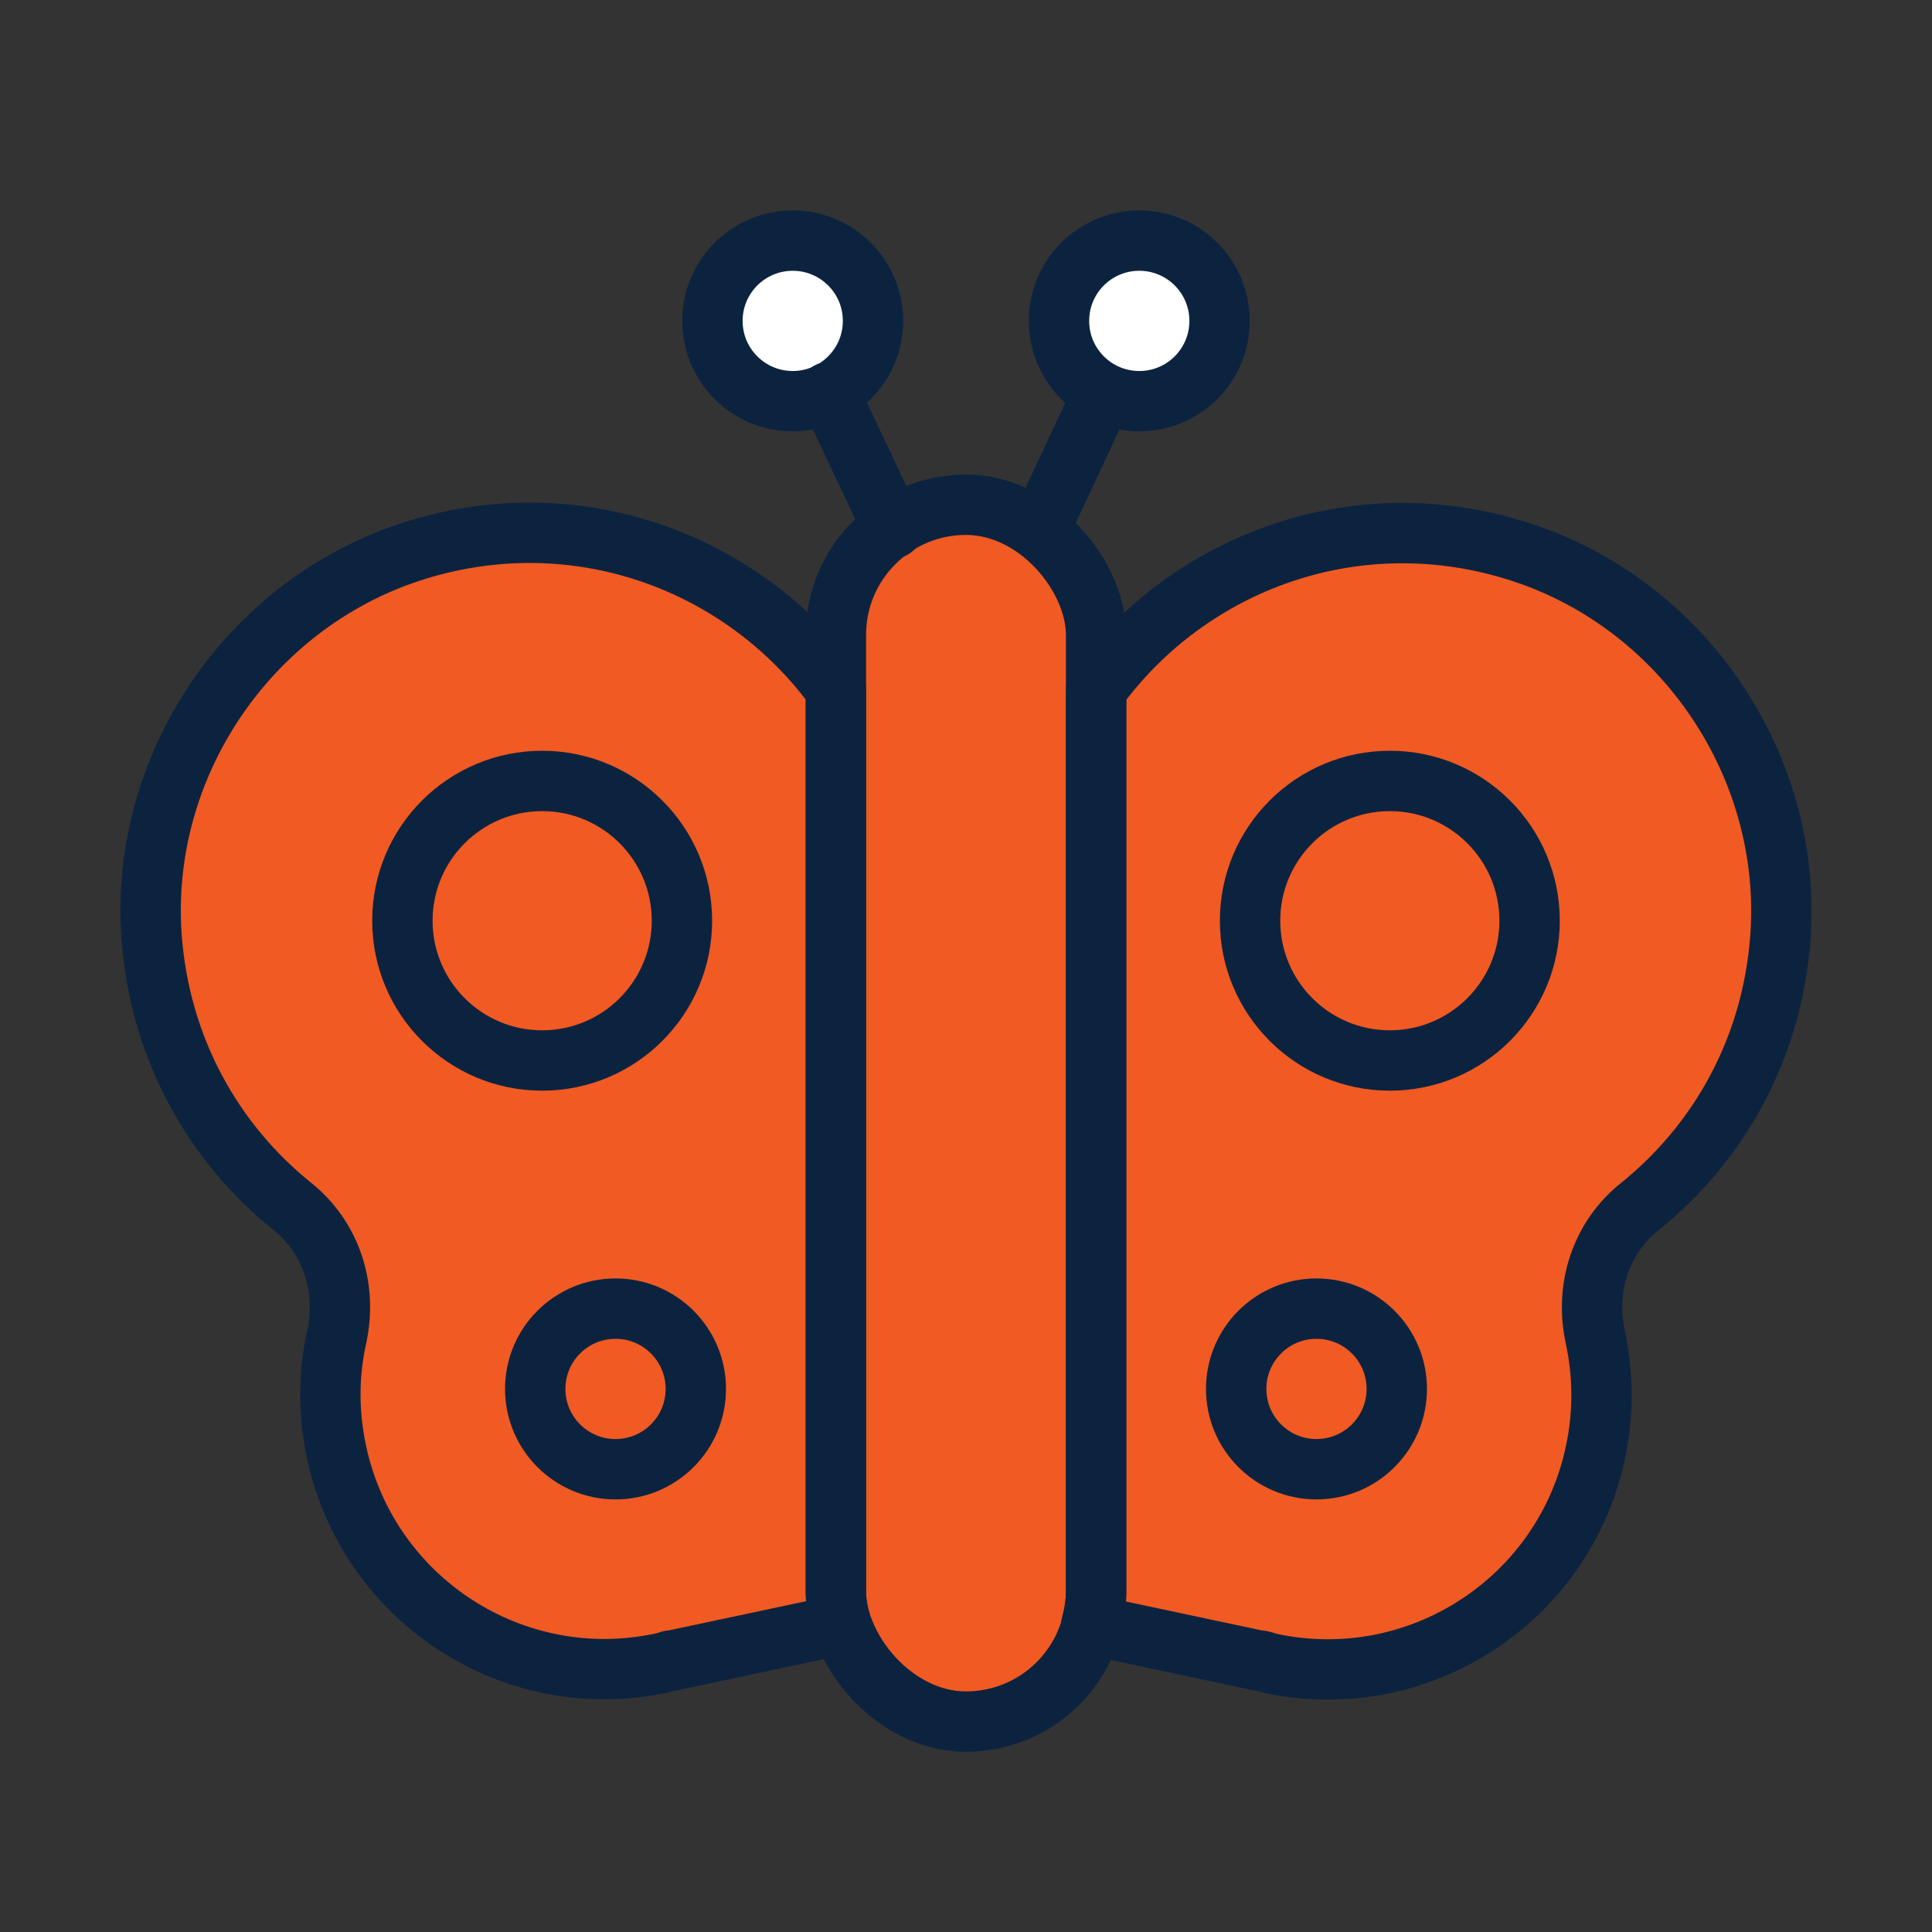
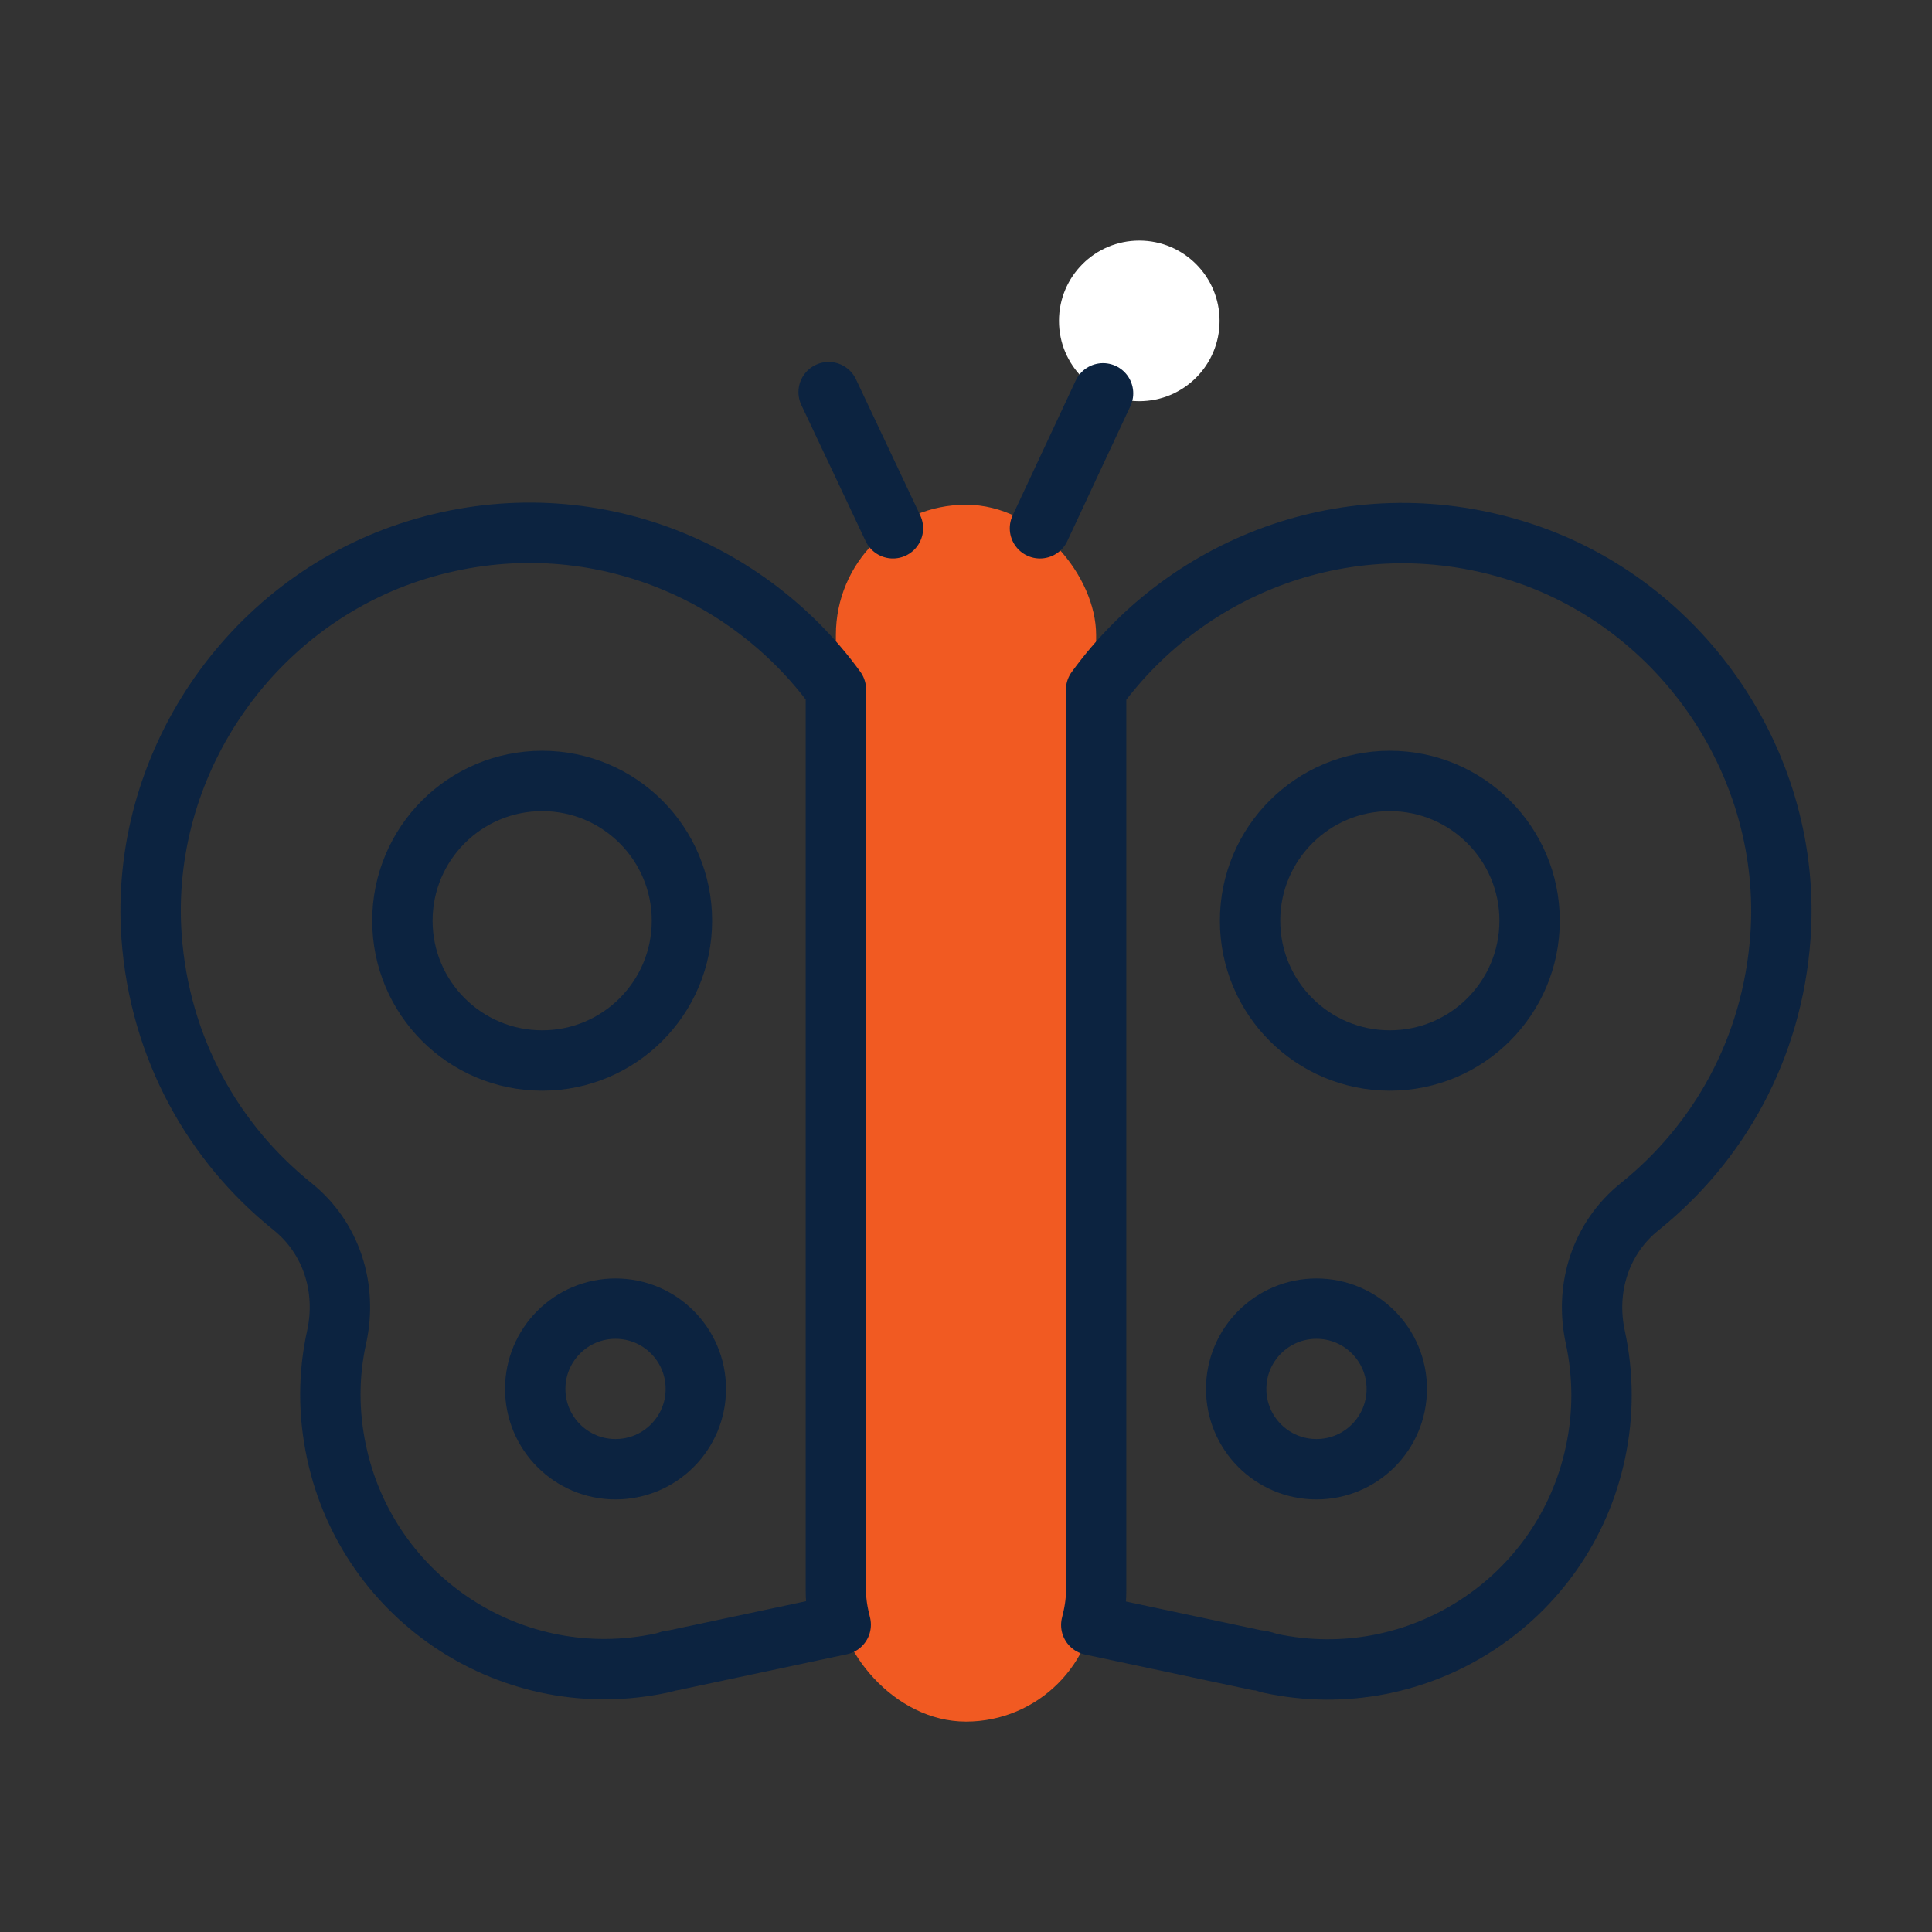
<svg xmlns="http://www.w3.org/2000/svg" viewBox="0 0 64 64">
  <rect x="0" y="0" width="64" height="64" fill="#333333" stroke="none" />
  <defs>
    <style>.cls-1{fill:#f15a22;}.cls-2{fill:#fff;}.cls-3{fill:none;stroke:#0c2340;stroke-linecap:round;stroke-linejoin:round;stroke-width:2px;}</style>
  </defs>
  <g id="Icon_Fills">
    <path class="cls-2" d="M40.4,10.63c0-1.47-1.19-2.66-2.66-2.66-1.47,0-2.66,1.19-2.66,2.66,0,1.47,1.19,2.66,2.66,2.66,1.47,0,2.66-1.19,2.66-2.66Z" />
-     <circle class="cls-2" cx="26.26" cy="10.63" r="2.66" />
-     <path class="cls-1" d="M50.42,18.3c-6.09-2-12.35,.85-15.1,6.12h-6.64c-2.74-5.28-9-8.13-15.1-6.12-5.37,1.77-8.96,7.09-8.56,12.73,.27,3.72,2.06,6.85,4.66,8.94,1.3,1.04,1.83,2.71,1.47,4.34-.27,1.22-.28,2.51,0,3.81,1.05,4.9,5.87,8.03,10.77,6.98,.1-.02,.19-.05,.28-.08,.05,0,.1,0,.15-.02l9.01-1.92c.23-.05,.43-.13,.63-.23,.2,.1,.41,.18,.63,.23l9.01,1.92s.1,0,.15,.02c.1,.02,.19,.06,.28,.08,4.9,1.05,9.73-2.08,10.77-6.98,.28-1.3,.26-2.59,0-3.81-.36-1.63,.17-3.3,1.47-4.34,2.6-2.09,4.39-5.21,4.66-8.94,.4-5.64-3.19-10.97-8.56-12.73Z" />
    <rect class="cls-1" x="27.69" y="16.72" width="8.62" height="40.31" rx="4.31" ry="4.31" />
  </g>
  <g id="Icons">
    <line class="cls-3" x1="34.45" y1="17.5" x2="36.54" y2="13.03" />
-     <path class="cls-3" d="M40.4,10.63c0-1.47-1.19-2.66-2.66-2.66-1.47,0-2.66,1.19-2.66,2.66,0,1.47,1.19,2.66,2.66,2.66,1.47,0,2.66-1.19,2.66-2.66Z" />
+     <path class="cls-3" d="M40.4,10.63Z" />
    <line class="cls-3" x1="29.58" y1="17.5" x2="27.45" y2="12.99" />
-     <circle class="cls-3" cx="26.26" cy="10.63" r="2.66" />
    <circle class="cls-3" cx="17.96" cy="30.5" r="4.63" />
    <circle class="cls-3" cx="43.61" cy="46.01" r="2.66" />
    <circle class="cls-3" cx="46.04" cy="30.5" r="4.63" />
-     <rect class="cls-3" x="27.69" y="16.72" width="8.62" height="40.31" rx="4.31" ry="4.31" />
    <circle class="cls-3" cx="20.39" cy="46.01" r="2.66" />
    <path class="cls-3" d="M27.69,22.84c-3.08-4.24-8.66-6.34-14.11-4.55-5.37,1.77-8.96,7.09-8.56,12.73,.27,3.72,2.06,6.85,4.66,8.94,1.3,1.04,1.83,2.71,1.47,4.34-.27,1.22-.28,2.51,0,3.81,1.05,4.9,5.87,8.03,10.77,6.98,.1-.02,.19-.05,.28-.08,.05,0,.1,0,.15-.02l5.5-1.17c-.09-.35-.16-.72-.16-1.1V22.84Z" />
    <path class="cls-3" d="M50.42,18.3c-5.45-1.79-11.03,.31-14.11,4.55v29.88c0,.38-.07,.75-.16,1.1l5.5,1.17s.1,0,.15,.02c.1,.02,.19,.06,.28,.08,4.9,1.05,9.73-2.08,10.77-6.98,.28-1.3,.26-2.59,0-3.81-.36-1.63,.17-3.3,1.47-4.34,2.6-2.09,4.39-5.21,4.66-8.94,.4-5.64-3.19-10.97-8.56-12.73Z" />
  </g>
</svg>